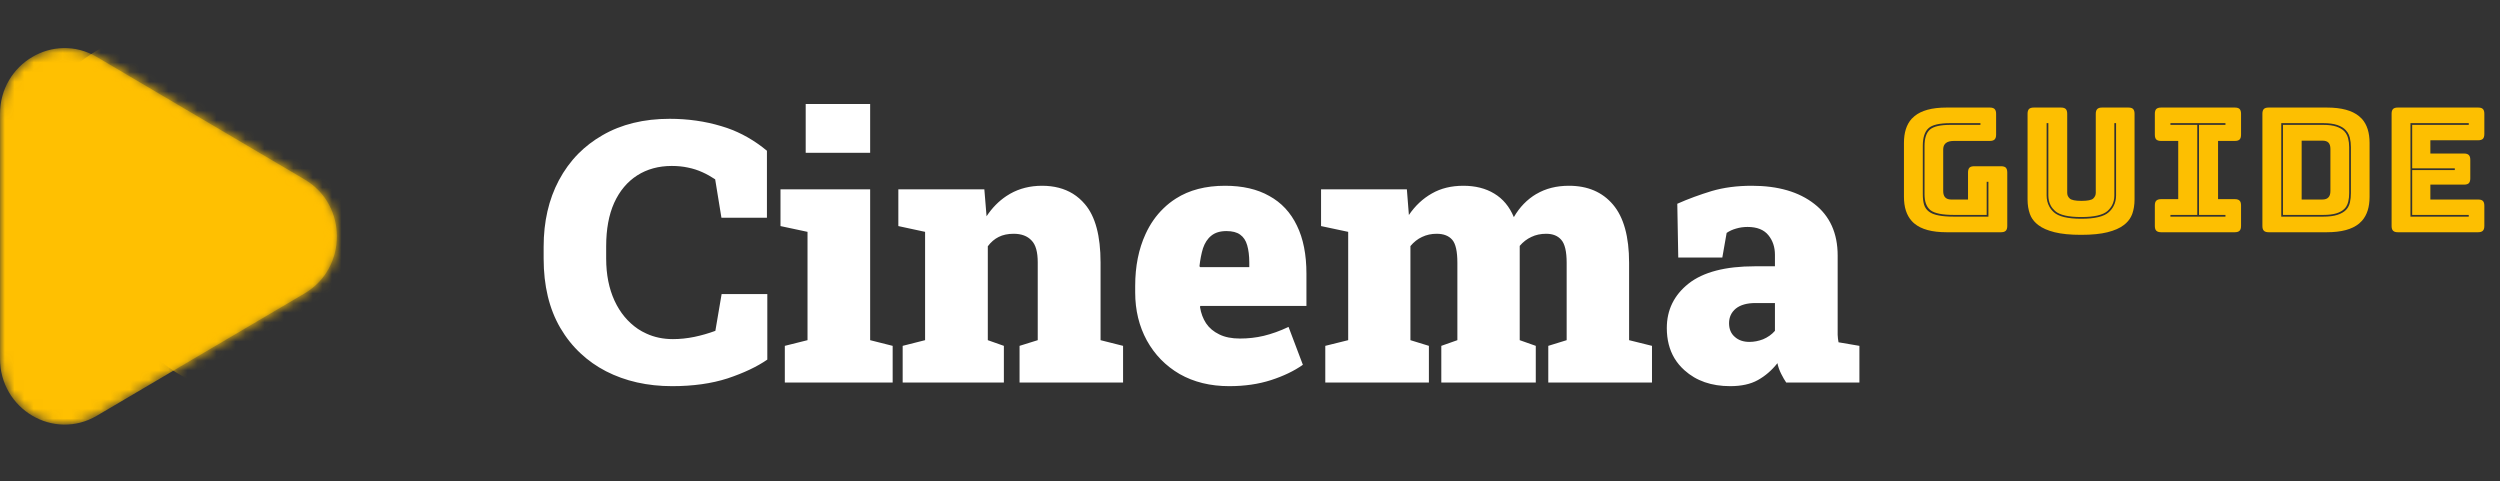
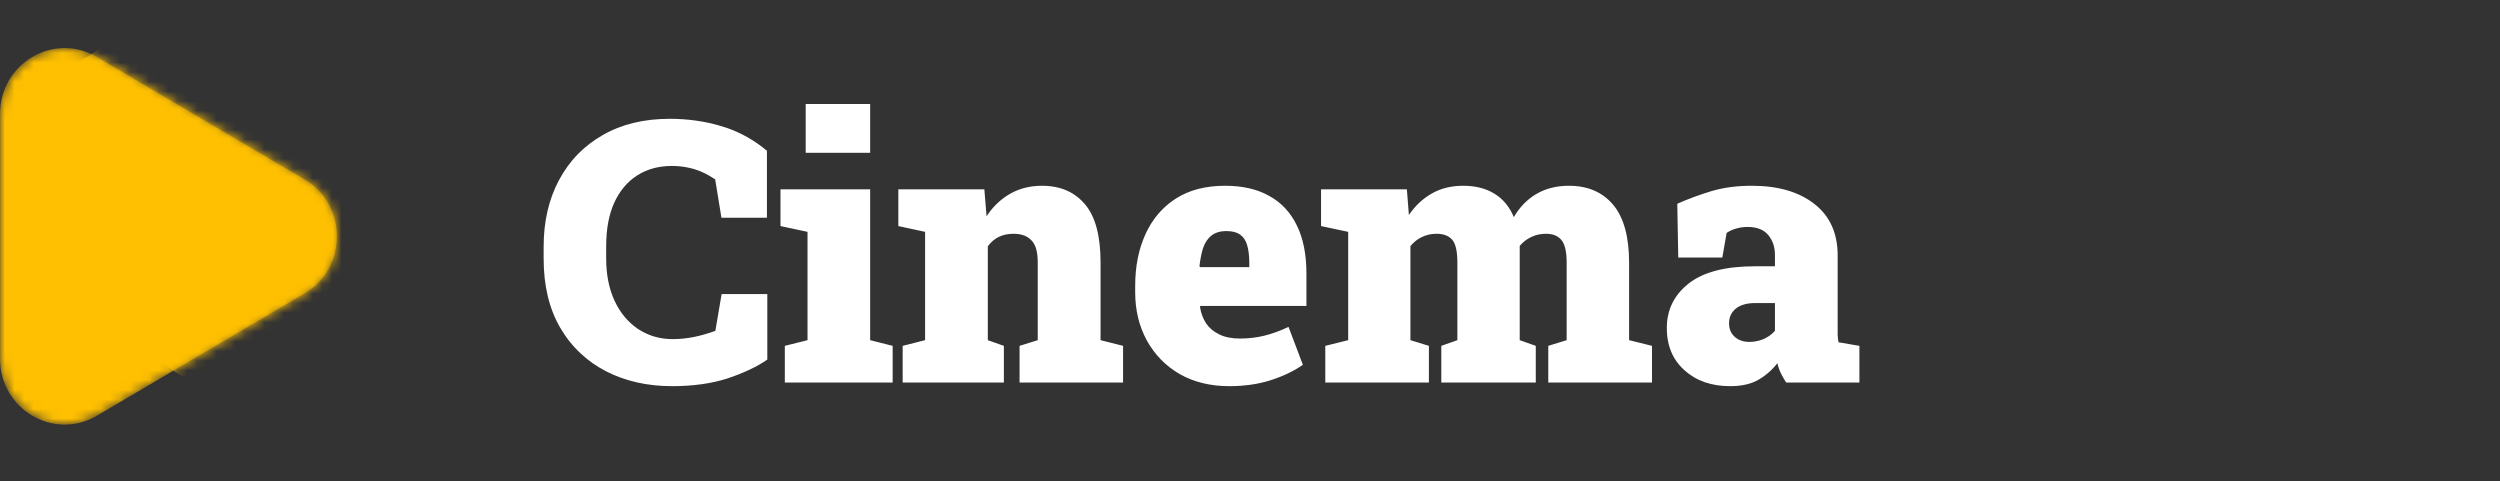
<svg xmlns="http://www.w3.org/2000/svg" width="259.868" height="50" viewBox="0 0 259.868 50" fill="none">
  <rect x="0" y="0" width="259.868" height="50" fill="#333333" stroke="none" />
  <desc>
			Created with Pixso.
	</desc>
  <defs>
    <filter id="filter_90_17383_dd" x="-550.132" y="-4169" width="0" height="0" filterUnits="userSpaceOnUse" color-interpolation-filters="sRGB">
      <feFlood flood-opacity="0" result="BackgroundImageFix" />
      <feBlend mode="normal" in="SourceGraphic" in2="BackgroundImageFix" result="shape" />
      <feGaussianBlur stdDeviation="4" result="effect_layerBlur_1" />
    </filter>
  </defs>
  <mask id="mask90_17386" mask-type="alpha" maskUnits="userSpaceOnUse" x="0" y="5" width="35.023" height="39.143">
    <path id="_12.Play" d="M0 11.85C0 6.58 5.59 3.29 10.06 5.92L31.66 18.65C36.14 21.28 36.14 27.87 31.66 30.5L10.06 43.22C5.59 45.84 0 42.55 0 37.28L0 11.85Z" fill="#FFC001" fill-opacity="1" fill-rule="nonzero" />
  </mask>
  <g mask="url(#mask90_17386)">
    <path id="_12.Play" d="M0 11.85C0 6.58 5.59 3.29 10.06 5.92L31.66 18.65C36.14 21.28 36.14 27.87 31.66 30.5L10.06 43.22C5.59 45.84 0 42.55 0 37.28L0 11.85Z" fill="#FFC001" fill-opacity="1" fill-rule="nonzero" />
  </g>
  <g mask="url(#mask90_17386)">
    <path id="Vector" d="M40.31 19.31C41.34 25.11 46.83 31.27 42.88 36.11C38.83 41.06 29.96 41.73 22.96 40.54C16.91 39.5 13.8 34.39 9.74 30.46C6.14 26.97 1.39 23.92 1.05 19.31C0.7 14.5 3.84 9.99 8 6.69C12.04 3.48 17.42 1.87 22.96 1.91C28.46 1.94 34.16 3.33 37.7 6.88C41.04 10.22 39.55 14.98 40.31 19.31Z" fill="#FFC001" fill-opacity="1" fill-rule="evenodd" />
  </g>
  <path id="Cinema" d="M83.75 10.81L83.75 15.88L90.45 15.88L90.45 10.81L83.75 10.81ZM62.99 38.59Q66.01 40.14 69.87 40.14C72.05 40.14 73.97 39.87 75.64 39.33Q78.15 38.49 79.76 37.38L79.76 30.57L75.01 30.57L74.36 34.39C73.66 34.65 72.93 34.86 72.17 35.02Q71.04 35.25 69.95 35.25Q68.43 35.25 67.18 34.67Q66.73 34.47 66.31 34.19C65.27 33.48 64.46 32.51 63.88 31.26C63.3 30 63.01 28.54 63.01 26.88L63.01 25.6Q63.01 22.94 63.84 21.09C64.41 19.84 65.21 18.89 66.24 18.23C67.26 17.58 68.46 17.25 69.83 17.25Q70.74 17.25 71.52 17.42C72.06 17.53 72.55 17.69 73.01 17.9C73.48 18.11 73.92 18.36 74.34 18.64L74.99 22.63L79.72 22.63L79.72 15.67Q77.79 14.07 75.57 13.3Q75.27 13.2 74.97 13.11C73.28 12.6 71.49 12.35 69.61 12.35Q65.57 12.35 62.62 14.06Q61.21 14.87 60.11 15.98Q58.92 17.19 58.09 18.75Q56.51 21.74 56.51 25.64L56.51 26.88Q56.51 31.11 58.24 34.08Q59.13 35.6 60.36 36.74Q61.52 37.83 62.99 38.59ZM93.83 35.95L93.83 39.76L104.35 39.76L104.35 35.95L102.68 35.36L102.68 25.6C103 25.17 103.38 24.84 103.81 24.63Q104.46 24.3 105.37 24.3C106.17 24.3 106.79 24.53 107.22 24.99C107.66 25.43 107.87 26.19 107.87 27.27L107.87 35.36L105.98 35.95L105.98 39.76L116.74 39.76L116.74 35.95L114.4 35.36L114.4 27.29C114.4 24.52 113.86 22.49 112.77 21.22Q112.22 20.57 111.53 20.14Q110.18 19.31 108.32 19.31C107.08 19.31 105.97 19.59 105 20.14Q104.8 20.26 104.61 20.38Q103.41 21.18 102.55 22.48L102.32 19.68L93.38 19.68L93.38 23.5L96.16 24.1L96.16 35.36L93.83 35.95ZM122.62 38.88C124.1 39.72 125.81 40.14 127.78 40.14C129.38 40.14 130.82 39.93 132.12 39.51C133.42 39.09 134.52 38.56 135.43 37.92L133.94 33.98C133.04 34.41 132.18 34.71 131.36 34.91C130.56 35.1 129.74 35.19 128.89 35.19C128.04 35.19 127.32 35.05 126.74 34.76C126.16 34.48 125.7 34.1 125.37 33.61C125.05 33.12 124.84 32.56 124.74 31.93L124.76 31.8L135.8 31.8L135.8 28.44C135.8 26.46 135.47 24.79 134.81 23.45C134.16 22.09 133.2 21.06 131.94 20.37C130.69 19.66 129.15 19.31 127.34 19.31C125.32 19.31 123.62 19.75 122.23 20.64Q121.52 21.09 120.93 21.67Q119.79 22.77 119.08 24.32C118.36 25.88 118 27.68 118 29.72L118 30.4C118 32.26 118.41 33.92 119.21 35.39C120.03 36.87 121.16 38.03 122.62 38.88ZM137.76 35.95L137.76 39.76L148.53 39.76L148.53 35.95L146.61 35.36L146.61 25.58C146.96 25.16 147.36 24.84 147.82 24.63C148.28 24.41 148.78 24.3 149.34 24.3C150.06 24.3 150.6 24.51 150.96 24.93C151.32 25.35 151.49 26.15 151.49 27.32L151.49 35.36L149.82 35.95L149.82 39.76L159.64 39.76L159.64 35.95L157.97 35.36L157.97 25.56C158.32 25.15 158.72 24.84 159.18 24.63C159.63 24.41 160.15 24.3 160.72 24.3C161.41 24.3 161.93 24.51 162.29 24.93Q162.85 25.56 162.85 27.32L162.85 35.36L160.94 35.95L160.94 39.76L171.72 39.76L171.72 35.95L169.34 35.36L169.34 27.32Q169.34 23.24 167.67 21.27C166.56 19.96 165.03 19.31 163.09 19.31Q161.15 19.31 159.71 20.16L159.7 20.16C158.74 20.73 157.96 21.53 157.36 22.57C156.9 21.47 156.22 20.66 155.32 20.12C154.43 19.58 153.36 19.31 152.11 19.31C150.87 19.31 149.78 19.57 148.84 20.11C147.9 20.64 147.1 21.39 146.45 22.35L146.24 19.68L137.32 19.68L137.32 23.5L140.14 24.1L140.14 35.36L137.76 35.95ZM175.1 38.49C176.32 39.59 177.9 40.14 179.85 40.14C181.01 40.14 181.97 39.93 182.72 39.51C183.48 39.09 184.16 38.51 184.76 37.75Q184.87 38.31 185.15 38.86C185.34 39.24 185.51 39.53 185.67 39.76L193.28 39.76L193.28 35.95L191.11 35.58C191.06 35.33 191.03 35.07 191.02 34.8L191.02 26.56C191.02 24.24 190.21 22.45 188.6 21.2Q186.19 19.31 182.09 19.31Q179.79 19.31 177.92 19.86C176.68 20.24 175.49 20.67 174.35 21.18L174.45 26.77L179.03 26.77L179.48 24.21C179.77 24.01 180.1 23.86 180.46 23.76C180.83 23.65 181.23 23.59 181.65 23.59C182.64 23.59 183.36 23.88 183.82 24.45C184.27 25 184.5 25.68 184.5 26.49L184.5 27.68L182.41 27.68C179.34 27.68 177.04 28.28 175.52 29.48C174.01 30.68 173.26 32.22 173.26 34.1Q173.26 35.9 174.05 37.23Q174.47 37.93 175.1 38.49ZM81.58 35.95L81.58 39.76L92.79 39.76L92.79 35.95L90.45 35.36L90.45 19.68L81.13 19.68L81.13 23.5L83.94 24.1L83.94 35.36L81.58 35.95ZM129.86 27.77L124.76 27.77L124.68 27.68C124.76 26.97 124.88 26.35 125.05 25.8C125.24 25.25 125.52 24.81 125.91 24.5C126.3 24.18 126.83 24.02 127.48 24.02C128.09 24.02 128.57 24.14 128.91 24.39C129.26 24.64 129.5 25 129.64 25.49C129.78 25.97 129.86 26.57 129.86 27.29L129.86 27.77ZM183.26 35.27C182.79 35.45 182.32 35.54 181.85 35.54C181.23 35.54 180.72 35.37 180.33 35.02C179.93 34.68 179.73 34.2 179.73 33.6C179.73 32.96 179.97 32.46 180.44 32.07C180.92 31.69 181.6 31.5 182.48 31.5L184.5 31.5L184.5 34.39C184.16 34.78 183.74 35.07 183.26 35.27Z" fill="#FFFFFF" fill-opacity="1" fill-rule="evenodd" />
-   <path id="guide" d="M202.33 24.14L208 24.14Q208.35 24.14 208.5 23.98Q208.65 23.83 208.65 23.49L208.65 17.93Q208.65 17.59 208.5 17.43Q208.35 17.28 208 17.28L205.22 17.28Q204.87 17.28 204.72 17.43Q204.57 17.59 204.57 17.93L204.57 20.74L202.82 20.74Q202.43 20.74 202.22 20.54Q202.21 20.53 202.2 20.52Q201.99 20.31 201.99 19.85L201.99 15.55Q201.99 15.18 202.17 14.97Q202.21 14.92 202.26 14.88Q202.53 14.65 203.09 14.65L206.83 14.65Q207.18 14.65 207.33 14.5Q207.49 14.35 207.49 14L207.49 11.82Q207.49 11.49 207.33 11.33Q207.18 11.18 206.83 11.18L202.33 11.18Q200.08 11.18 199 12.08Q198.84 12.21 198.71 12.35Q197.91 13.24 197.91 14.85L197.91 20.46Q197.91 22.07 198.71 22.96Q198.84 23.11 199 23.24Q200.08 24.14 202.33 24.14ZM221.64 22.24Q221.88 21.56 221.88 20.74L221.88 11.82Q221.88 11.49 221.73 11.33Q221.58 11.18 221.24 11.18L218.5 11.18Q218.16 11.18 218.01 11.33Q217.85 11.49 217.85 11.82L217.85 20.03Q217.85 20.2 217.79 20.35Q217.72 20.51 217.58 20.64Q217.31 20.88 216.36 20.88Q215.42 20.88 215.15 20.64Q215.01 20.51 214.94 20.36Q214.88 20.21 214.88 20.03L214.88 11.82Q214.88 11.49 214.73 11.33Q214.57 11.18 214.24 11.18L211.41 11.18Q211.07 11.18 210.91 11.33Q210.76 11.49 210.76 11.82L210.76 20.74Q210.76 21.56 211 22.24Q211.05 22.38 211.12 22.52Q211.38 23.02 211.87 23.39Q212.49 23.87 213.57 24.14Q214.65 24.41 216.32 24.41Q218 24.41 219.07 24.14Q220.15 23.87 220.77 23.39Q221.27 23.01 221.52 22.51Q221.59 22.38 221.64 22.24ZM224.14 23.98Q224.3 24.14 224.64 24.14L232.3 24.14Q232.65 24.14 232.8 23.98Q232.95 23.83 232.95 23.49L232.95 21.35Q232.95 21 232.8 20.86Q232.65 20.7 232.3 20.7L230.56 20.7L230.56 14.65L232.3 14.65Q232.65 14.65 232.8 14.5Q232.95 14.35 232.95 14L232.95 11.82Q232.95 11.49 232.8 11.33Q232.65 11.18 232.3 11.18L224.64 11.18Q224.3 11.18 224.14 11.33Q223.99 11.49 223.99 11.82L223.99 14Q223.99 14.35 224.14 14.5Q224.3 14.65 224.64 14.65L226.42 14.65L226.42 20.7L224.64 20.7Q224.3 20.7 224.14 20.86Q223.99 21 223.99 21.35L223.99 23.49Q223.99 23.83 224.14 23.98ZM235.82 24.14L241.88 24.14Q244.13 24.14 245.22 23.24Q245.38 23.1 245.52 22.95Q246.31 22.06 246.31 20.46L246.31 14.85Q246.31 13.25 245.52 12.36Q245.38 12.21 245.22 12.08Q244.13 11.18 241.88 11.18L235.82 11.18Q235.47 11.18 235.32 11.33Q235.17 11.49 235.17 11.82L235.17 23.49Q235.17 23.83 235.32 23.98Q235.47 24.14 235.82 24.14ZM249.24 24.14L257.6 24.14Q257.94 24.14 258.09 23.98Q258.24 23.83 258.24 23.49L258.24 21.38Q258.24 21.04 258.09 20.89Q257.94 20.74 257.6 20.74L252.63 20.74L252.63 19.19L256.14 19.19Q256.48 19.19 256.63 19.04Q256.78 18.88 256.78 18.54L256.78 16.61Q256.78 16.27 256.63 16.12Q256.48 15.96 256.14 15.96L252.63 15.96L252.63 14.58L257.6 14.58Q257.94 14.58 258.09 14.43Q258.24 14.27 258.24 13.93L258.24 11.82Q258.24 11.49 258.09 11.33Q257.94 11.18 257.6 11.18L249.24 11.18Q248.9 11.18 248.75 11.33Q248.6 11.49 248.6 11.82L248.6 23.49Q248.6 23.83 248.75 23.98Q248.9 24.14 249.24 24.14ZM206.69 22.52L203.11 22.52Q202.12 22.52 201.49 22.39Q200.86 22.27 200.5 21.99Q200.32 21.85 200.2 21.68Q200.07 21.5 200 21.27Q199.87 20.82 199.87 20.2L199.87 15.16Q199.87 13.88 200.45 13.34Q201.02 12.8 202.75 12.8L205.86 12.8L205.86 12.98L202.75 12.98Q201.17 12.98 200.61 13.47Q200.05 13.97 200.05 15.16L200.05 20.2Q200.05 21.29 200.6 21.79Q200.63 21.82 200.67 21.85Q201.29 22.34 203.11 22.34L206.51 22.34L206.51 18.9L206.69 18.9L206.69 22.52ZM212.74 20.31L212.74 12.8L212.92 12.8L212.92 20.31Q212.92 20.9 213.17 21.37Q213.34 21.68 213.63 21.94Q214.34 22.56 216.34 22.56Q218.34 22.56 219.06 21.94Q219.36 21.67 219.54 21.34Q219.78 20.89 219.78 20.31L219.78 12.8L219.96 12.8L219.96 20.31Q219.96 20.94 219.69 21.44Q219.51 21.78 219.2 22.06Q218.45 22.74 216.34 22.74Q214.24 22.74 213.49 22.06Q213.19 21.79 213.01 21.45Q212.74 20.95 212.74 20.31ZM231.33 22.34L231.33 22.52L225.61 22.52L225.61 22.34L228.4 22.34L228.4 12.98L225.61 12.98L225.61 12.8L231.33 12.8L231.33 12.98L228.58 12.98L228.58 22.34L231.33 22.34ZM241.48 22.52L237.13 22.52L237.13 12.8L241.48 12.8Q242.4 12.8 242.97 13Q243.54 13.2 243.84 13.53Q243.94 13.64 244.02 13.76Q244.19 14.01 244.26 14.32Q244.37 14.78 244.37 15.3L244.37 20.07Q244.37 20.59 244.27 21.04Q244.21 21.31 244.08 21.53Q243.99 21.68 243.86 21.82Q243.55 22.14 242.98 22.33Q242.4 22.52 241.48 22.52ZM250.74 22.34L256.62 22.34L256.62 22.52L250.56 22.52L250.56 12.8L256.62 12.8L256.62 12.98L250.74 12.98L250.74 17.5L255.17 17.5L255.17 17.68L250.74 17.68L250.74 22.34ZM242.86 13.16Q242.33 12.98 241.48 12.98L237.31 12.98L237.31 22.34L241.48 22.34Q242.35 22.34 242.88 22.17Q243.41 22 243.7 21.7Q243.81 21.59 243.89 21.46Q244.02 21.25 244.09 20.98Q244.19 20.56 244.19 20.07L244.19 15.3Q244.19 14.81 244.08 14.38Q244.01 14.09 243.85 13.85Q243.77 13.74 243.68 13.64Q243.39 13.34 242.86 13.16ZM239.25 20.74L239.25 14.62L241.4 14.62Q241.83 14.62 242.03 14.82Q242.24 15.03 242.24 15.48L242.24 19.85Q242.24 20.31 242.03 20.52L242.03 20.52Q241.83 20.74 241.4 20.74L239.25 20.74Z" fill="#FDBF01" fill-opacity="1" fill-rule="evenodd" />
</svg>